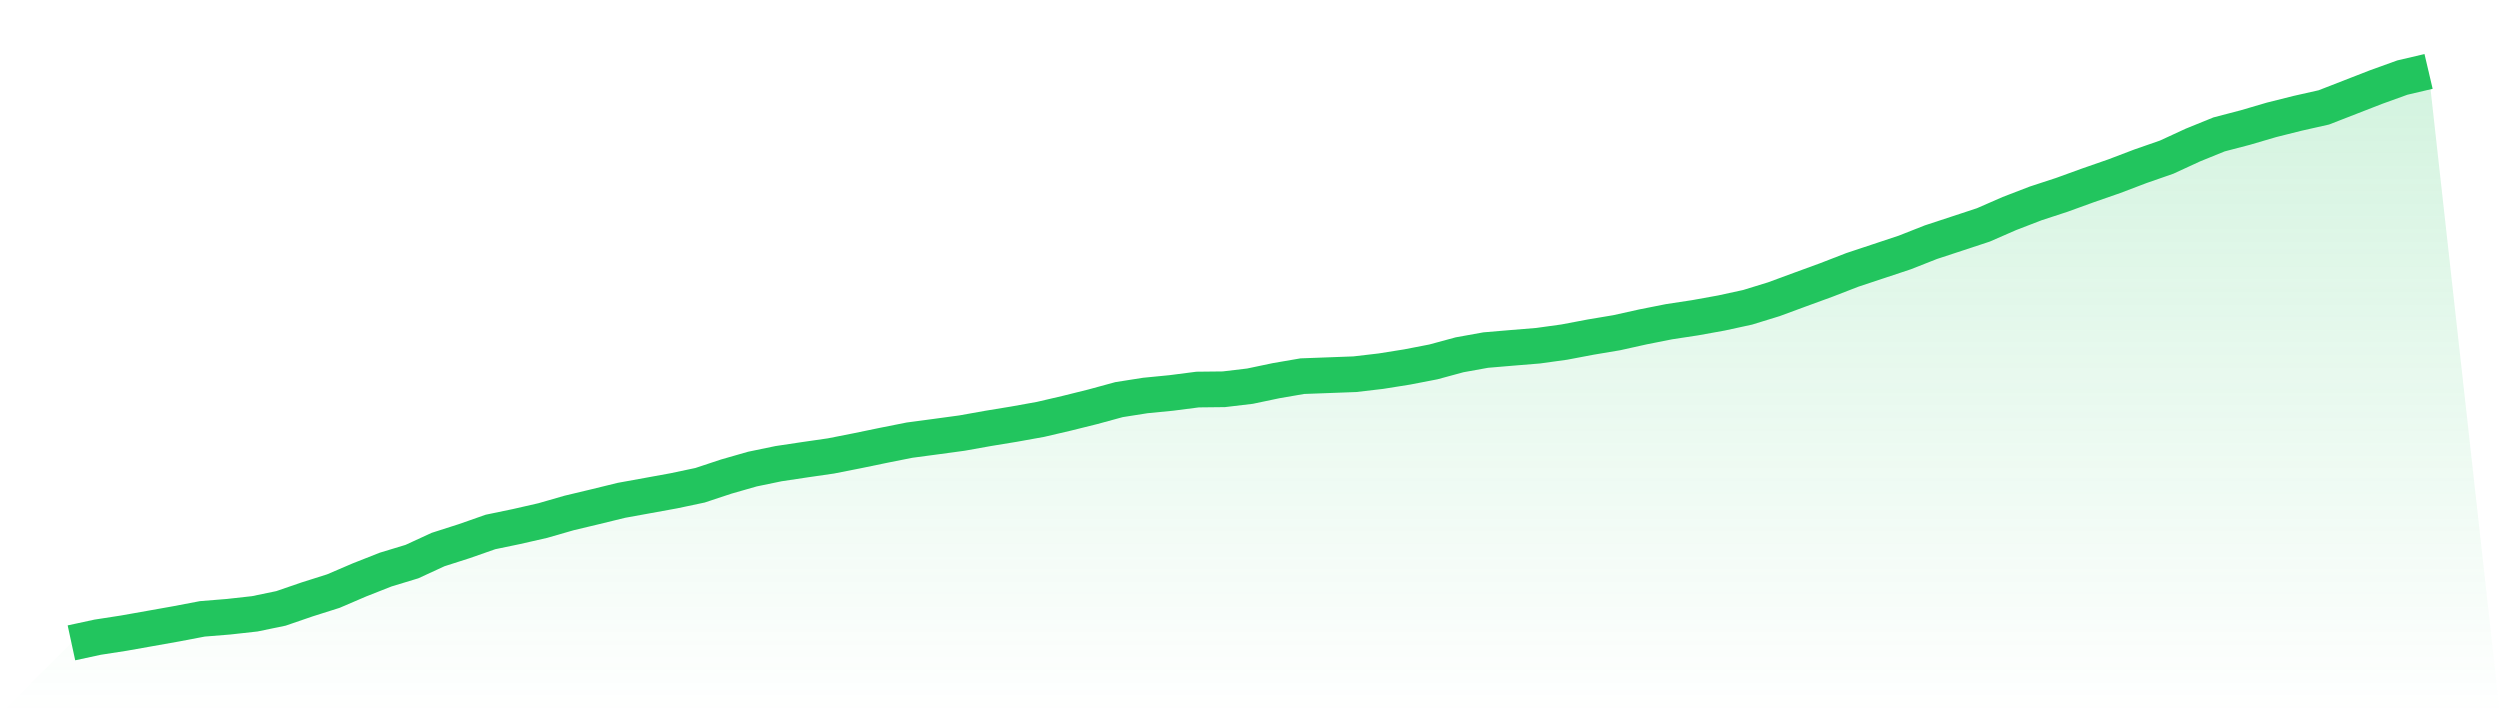
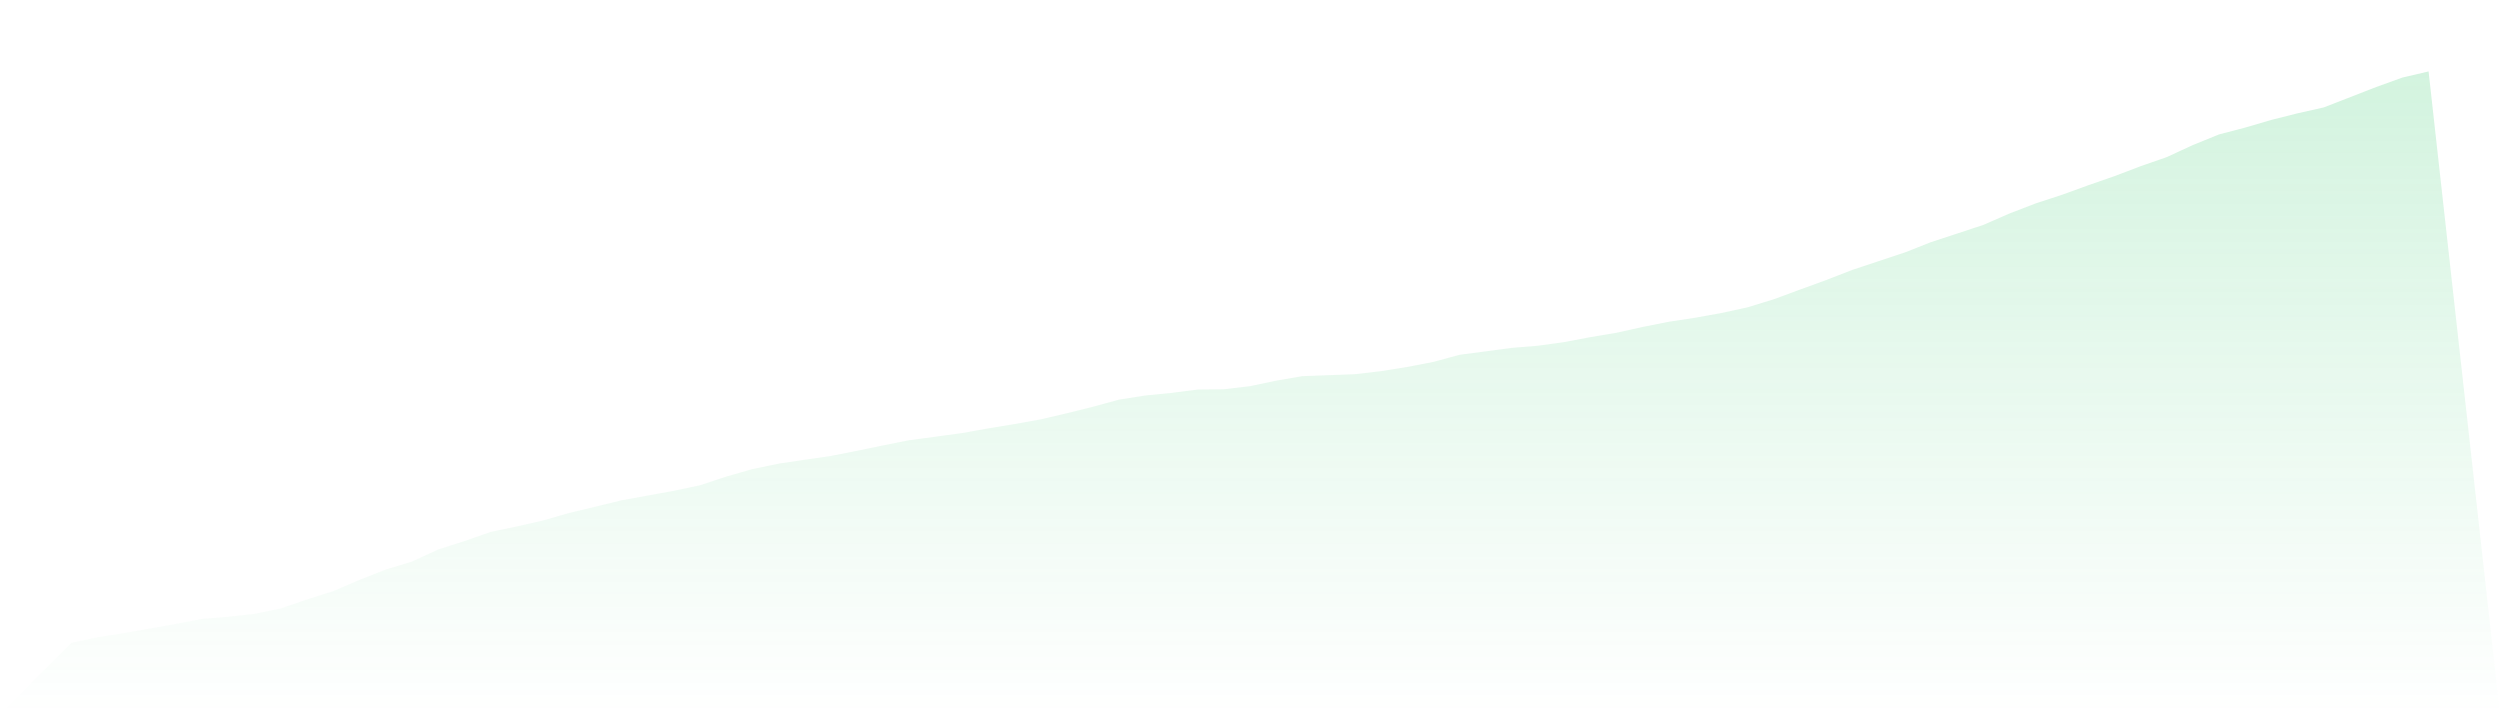
<svg xmlns="http://www.w3.org/2000/svg" viewBox="0 0 140 40">
  <defs>
    <linearGradient id="gradient" x1="0" x2="0" y1="0" y2="1">
      <stop offset="0%" stop-color="#22c55e" stop-opacity="0.2" />
      <stop offset="100%" stop-color="#22c55e" stop-opacity="0" />
    </linearGradient>
  </defs>
-   <path d="M4,36 L4,36 L5.467,35.683 L6.933,35.456 L8.4,35.196 L9.867,34.935 L11.333,34.656 L12.8,34.537 L14.267,34.374 L15.733,34.07 L17.2,33.566 L18.667,33.102 L20.133,32.473 L21.6,31.895 L23.067,31.45 L24.533,30.774 L26,30.304 L27.467,29.79 L28.933,29.485 L30.4,29.15 L31.867,28.727 L33.333,28.377 L34.8,28.018 L36.267,27.752 L37.733,27.485 L39.2,27.175 L40.667,26.689 L42.133,26.269 L43.6,25.965 L45.067,25.745 L46.533,25.533 L48,25.243 L49.467,24.94 L50.933,24.648 L52.4,24.452 L53.867,24.253 L55.333,23.991 L56.8,23.75 L58.267,23.486 L59.733,23.144 L61.2,22.779 L62.667,22.379 L64.133,22.148 L65.6,22.004 L67.067,21.815 L68.533,21.799 L70,21.625 L71.467,21.317 L72.933,21.065 L74.4,21.011 L75.867,20.956 L77.333,20.785 L78.8,20.551 L80.267,20.267 L81.733,19.869 L83.2,19.604 L84.667,19.48 L86.133,19.36 L87.6,19.157 L89.067,18.879 L90.533,18.633 L92,18.307 L93.467,18.016 L94.933,17.793 L96.4,17.528 L97.867,17.209 L99.333,16.758 L100.8,16.217 L102.267,15.681 L103.733,15.113 L105.2,14.626 L106.667,14.139 L108.133,13.561 L109.6,13.079 L111.067,12.595 L112.533,11.955 L114,11.39 L115.467,10.91 L116.933,10.378 L118.4,9.868 L119.867,9.31 L121.333,8.8 L122.8,8.123 L124.267,7.527 L125.733,7.144 L127.2,6.713 L128.667,6.345 L130.133,6.015 L131.6,5.444 L133.067,4.873 L134.533,4.344 L136,4 L140,40 L0,40 z" fill="url(#gradient)" />
-   <path d="M4,36 L4,36 L5.467,35.683 L6.933,35.456 L8.4,35.196 L9.867,34.935 L11.333,34.656 L12.8,34.537 L14.267,34.374 L15.733,34.07 L17.2,33.566 L18.667,33.102 L20.133,32.473 L21.6,31.895 L23.067,31.45 L24.533,30.774 L26,30.304 L27.467,29.79 L28.933,29.485 L30.4,29.15 L31.867,28.727 L33.333,28.377 L34.8,28.018 L36.267,27.752 L37.733,27.485 L39.2,27.175 L40.667,26.689 L42.133,26.269 L43.6,25.965 L45.067,25.745 L46.533,25.533 L48,25.243 L49.467,24.94 L50.933,24.648 L52.4,24.452 L53.867,24.253 L55.333,23.991 L56.8,23.75 L58.267,23.486 L59.733,23.144 L61.2,22.779 L62.667,22.379 L64.133,22.148 L65.6,22.004 L67.067,21.815 L68.533,21.799 L70,21.625 L71.467,21.317 L72.933,21.065 L74.4,21.011 L75.867,20.956 L77.333,20.785 L78.8,20.551 L80.267,20.267 L81.733,19.869 L83.2,19.604 L84.667,19.48 L86.133,19.36 L87.6,19.157 L89.067,18.879 L90.533,18.633 L92,18.307 L93.467,18.016 L94.933,17.793 L96.4,17.528 L97.867,17.209 L99.333,16.758 L100.8,16.217 L102.267,15.681 L103.733,15.113 L105.2,14.626 L106.667,14.139 L108.133,13.561 L109.6,13.079 L111.067,12.595 L112.533,11.955 L114,11.39 L115.467,10.91 L116.933,10.378 L118.4,9.868 L119.867,9.31 L121.333,8.8 L122.8,8.123 L124.267,7.527 L125.733,7.144 L127.2,6.713 L128.667,6.345 L130.133,6.015 L131.6,5.444 L133.067,4.873 L134.533,4.344 L136,4" fill="none" stroke="#22c55e" stroke-width="2" />
+   <path d="M4,36 L4,36 L5.467,35.683 L6.933,35.456 L8.4,35.196 L9.867,34.935 L11.333,34.656 L12.8,34.537 L14.267,34.374 L15.733,34.07 L17.2,33.566 L18.667,33.102 L20.133,32.473 L21.6,31.895 L23.067,31.45 L24.533,30.774 L26,30.304 L27.467,29.79 L28.933,29.485 L30.4,29.15 L31.867,28.727 L33.333,28.377 L34.8,28.018 L36.267,27.752 L37.733,27.485 L39.2,27.175 L40.667,26.689 L42.133,26.269 L43.6,25.965 L45.067,25.745 L46.533,25.533 L48,25.243 L49.467,24.94 L50.933,24.648 L52.4,24.452 L53.867,24.253 L55.333,23.991 L56.8,23.75 L58.267,23.486 L59.733,23.144 L61.2,22.779 L62.667,22.379 L64.133,22.148 L65.6,22.004 L67.067,21.815 L68.533,21.799 L70,21.625 L71.467,21.317 L72.933,21.065 L74.4,21.011 L75.867,20.956 L77.333,20.785 L78.8,20.551 L80.267,20.267 L81.733,19.869 L84.667,19.48 L86.133,19.36 L87.6,19.157 L89.067,18.879 L90.533,18.633 L92,18.307 L93.467,18.016 L94.933,17.793 L96.4,17.528 L97.867,17.209 L99.333,16.758 L100.8,16.217 L102.267,15.681 L103.733,15.113 L105.2,14.626 L106.667,14.139 L108.133,13.561 L109.6,13.079 L111.067,12.595 L112.533,11.955 L114,11.39 L115.467,10.91 L116.933,10.378 L118.4,9.868 L119.867,9.31 L121.333,8.8 L122.8,8.123 L124.267,7.527 L125.733,7.144 L127.2,6.713 L128.667,6.345 L130.133,6.015 L131.6,5.444 L133.067,4.873 L134.533,4.344 L136,4 L140,40 L0,40 z" fill="url(#gradient)" />
</svg>